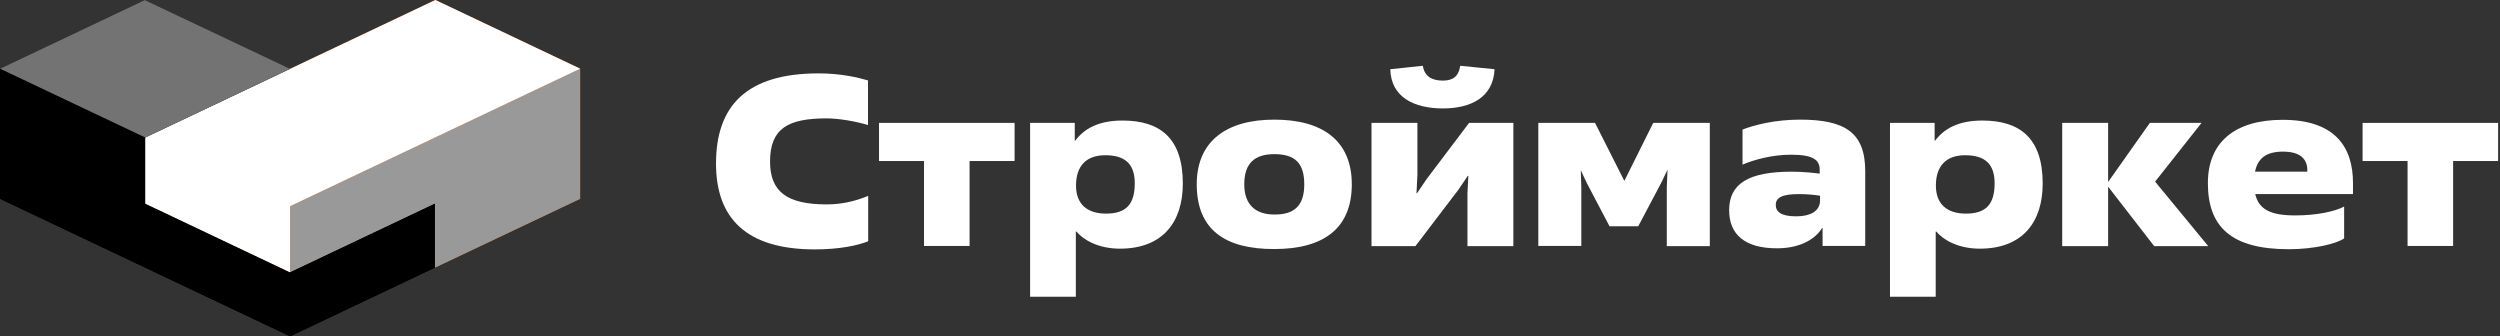
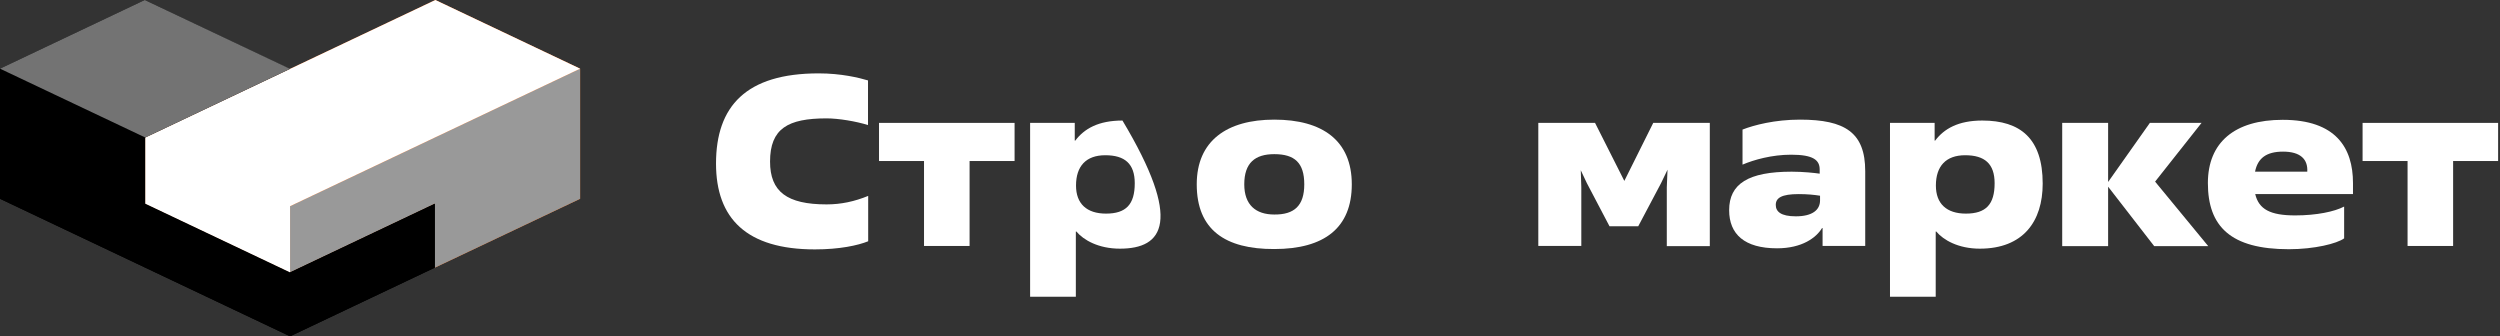
<svg xmlns="http://www.w3.org/2000/svg" width="223" height="30" viewBox="0 0 223 30" fill="none">
  <rect x="0" y="0" width="223" height="30" fill="#333333" stroke="none" />
  <path d="M77.442 21.521C76.523 21.892 74.895 22.246 72.687 22.246C66.593 22.246 63.869 19.49 63.869 14.589C63.869 9.479 66.545 6.545 73.025 6.545C75.024 6.545 76.62 6.932 77.426 7.174V11.155C76.346 10.817 74.782 10.559 73.734 10.559C70.285 10.559 68.689 11.462 68.689 14.412C68.689 17.104 70.204 18.232 73.734 18.232C75.024 18.232 76.217 17.974 77.442 17.474V21.521V21.521Z" fill="white" />
  <path d="M86.502 21.94H82.423V14.363H78.409V10.962H90.5V14.363H86.486V21.94H86.502Z" fill="white" />
-   <path d="M95.981 26.469H91.886V10.961H95.868V12.541H95.916C96.706 11.493 97.963 10.752 100.124 10.752C103.509 10.752 105.508 12.348 105.508 16.378C105.508 19.747 103.767 22.181 99.898 22.181C97.98 22.181 96.642 21.407 96.013 20.65H95.965V26.469H95.981ZM101.22 16.346C101.22 14.605 100.333 13.847 98.592 13.847C96.867 13.847 95.981 14.83 95.981 16.555C95.981 18.167 96.932 19.054 98.657 19.054C100.446 19.054 101.22 18.232 101.22 16.346Z" fill="white" />
+   <path d="M95.981 26.469H91.886V10.961H95.868V12.541H95.916C96.706 11.493 97.963 10.752 100.124 10.752C105.508 19.747 103.767 22.181 99.898 22.181C97.98 22.181 96.642 21.407 96.013 20.65H95.965V26.469H95.981ZM101.22 16.346C101.22 14.605 100.333 13.847 98.592 13.847C96.867 13.847 95.981 14.83 95.981 16.555C95.981 18.167 96.932 19.054 98.657 19.054C100.446 19.054 101.22 18.232 101.22 16.346Z" fill="white" />
  <path d="M106.749 16.442C106.749 12.557 109.441 10.671 113.665 10.671C117.969 10.671 120.58 12.541 120.58 16.442C120.58 20.328 118.13 22.214 113.665 22.214C109.296 22.23 106.749 20.505 106.749 16.442ZM116.341 16.442C116.341 14.524 115.486 13.75 113.665 13.75C111.94 13.75 110.989 14.54 110.989 16.442C110.989 18.28 112.02 19.135 113.665 19.135C115.454 19.151 116.341 18.345 116.341 16.442Z" fill="white" />
-   <path d="M122.338 21.94V10.962H126.432V15.637L126.351 17.233H126.4L127.254 15.975L131.042 10.962H134.992V21.956H130.897V17.233L130.978 15.685H130.93L130.075 16.942L126.255 21.956H122.338V21.94ZM133.315 6.174C133.203 8.673 131.22 9.672 128.705 9.672C126.158 9.672 124.078 8.689 124.014 6.174L126.916 5.868C127.061 6.787 127.689 7.19 128.705 7.19C129.624 7.19 130.107 6.803 130.253 5.868L133.315 6.174Z" fill="white" />
  <path d="M152.515 10.962V21.956H148.678V16.717L148.743 15.137L148.162 16.346L146.131 20.183H143.568L141.537 16.314L141.005 15.185L141.053 16.701V21.94H137.217V10.962H142.278L144.89 16.137L147.469 10.962H152.515Z" fill="white" />
  <path d="M166.411 21.939H162.574V20.344H162.526C162.01 21.198 160.752 22.149 158.512 22.149C155.61 22.149 154.24 20.892 154.24 18.748C154.24 16.394 155.948 15.314 159.817 15.314C160.849 15.314 161.881 15.427 162.316 15.491V15.121C162.316 14.282 161.752 13.799 159.769 13.799C158.06 13.799 156.448 14.25 155.433 14.685V11.558C156.464 11.155 158.318 10.671 160.559 10.671C164.589 10.671 166.378 11.832 166.378 15.266V21.939H166.411ZM162.348 17.458C161.848 17.378 161.22 17.313 160.446 17.313C158.915 17.313 158.399 17.651 158.399 18.28C158.399 18.86 158.834 19.296 160.188 19.296C161.655 19.296 162.348 18.732 162.348 17.877V17.458Z" fill="white" />
  <path d="M172.681 26.469H168.587V10.961H172.569V12.541H172.617C173.407 11.493 174.664 10.752 176.824 10.752C180.21 10.752 182.208 12.348 182.208 16.378C182.208 19.747 180.467 22.181 176.599 22.181C174.68 22.181 173.342 21.407 172.714 20.65H172.665V26.469H172.681ZM177.92 16.346C177.92 14.605 177.034 13.847 175.293 13.847C173.568 13.847 172.681 14.83 172.681 16.555C172.681 18.167 173.632 19.054 175.357 19.054C177.147 19.054 177.92 18.232 177.92 16.346Z" fill="white" />
  <path d="M188.044 16.233L191.768 10.962H196.378L192.235 16.201L196.975 21.956H192.155L188.044 16.652V21.956H183.949V10.962H188.044V16.233V16.233Z" fill="white" />
  <path d="M209.097 21.262C208.452 21.73 206.454 22.23 204.164 22.23C198.974 22.23 196.943 20.198 196.943 16.33C196.943 12.703 199.328 10.688 203.616 10.688C208.356 10.688 209.887 13.186 209.887 16.33V17.313H201.166C201.488 18.667 202.504 19.215 204.729 19.215C206.631 19.215 208.243 18.877 209.097 18.425V21.262V21.262ZM205.809 15.314C205.873 14.218 205.212 13.525 203.649 13.525C202.166 13.525 201.392 14.105 201.15 15.314H205.809Z" fill="white" />
  <path d="M218.834 21.94H214.755V14.363H210.742V10.962H222.832V14.363H218.818V21.94H218.834Z" fill="white" />
  <path d="M12.961 12.268V18.168L25.873 24.293L38.786 18.168V23.874L51.746 17.732V6.126L38.834 0L12.961 12.268Z" fill="#FF6000" />
  <path d="M25.857 6.158L12.912 0L0 6.126V17.732L25.873 30L38.786 23.874V18.168L25.873 24.293L12.961 18.168V12.268L25.857 6.158Z" fill="black" />
  <path d="M25.873 18.394V24.294L38.786 18.168V23.875L51.746 17.733V6.126L25.873 18.394Z" fill="#999999" />
  <path d="M0 17.733V6.126L12.961 12.268V18.168L25.873 24.294L38.786 18.168V23.875L25.873 30L0 17.733Z" fill="black" />
  <path d="M25.873 18.393V24.293L12.961 18.168V12.268L38.834 0L51.746 6.126L25.873 18.393Z" fill="white" />
  <path d="M12.912 0L0 6.126L12.961 12.268L25.873 6.142L12.912 0Z" fill="#737373" />
</svg>